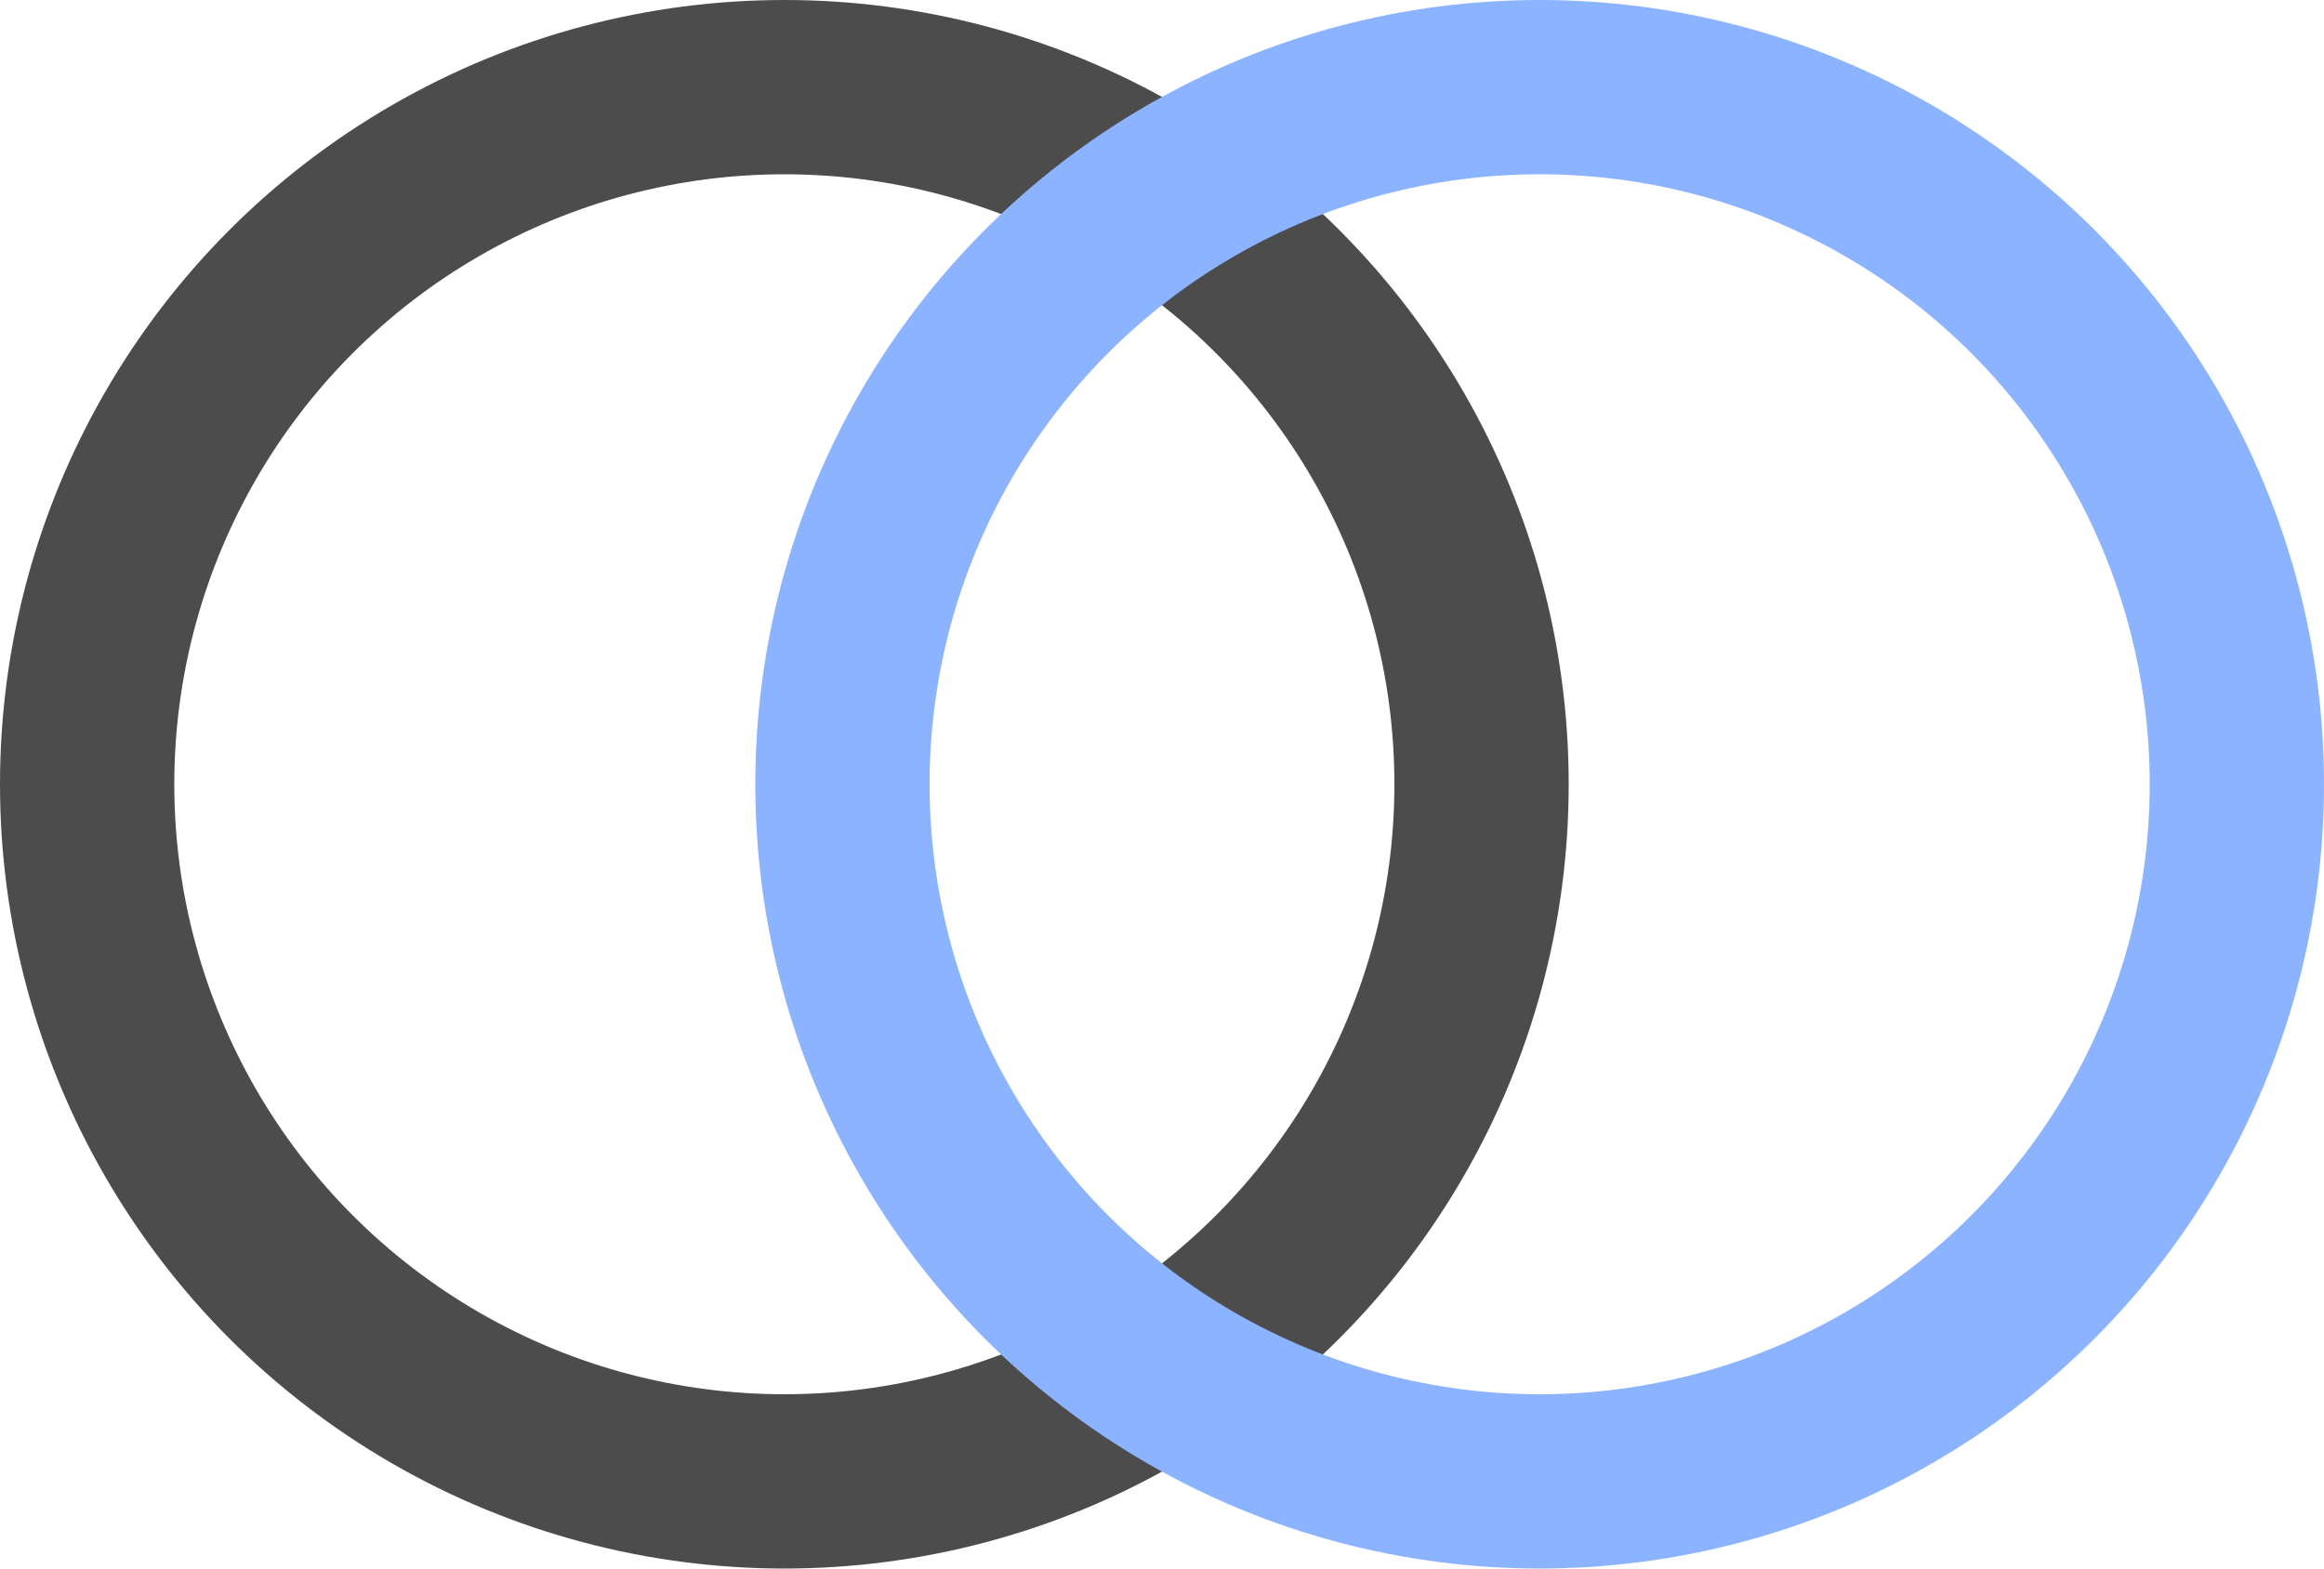
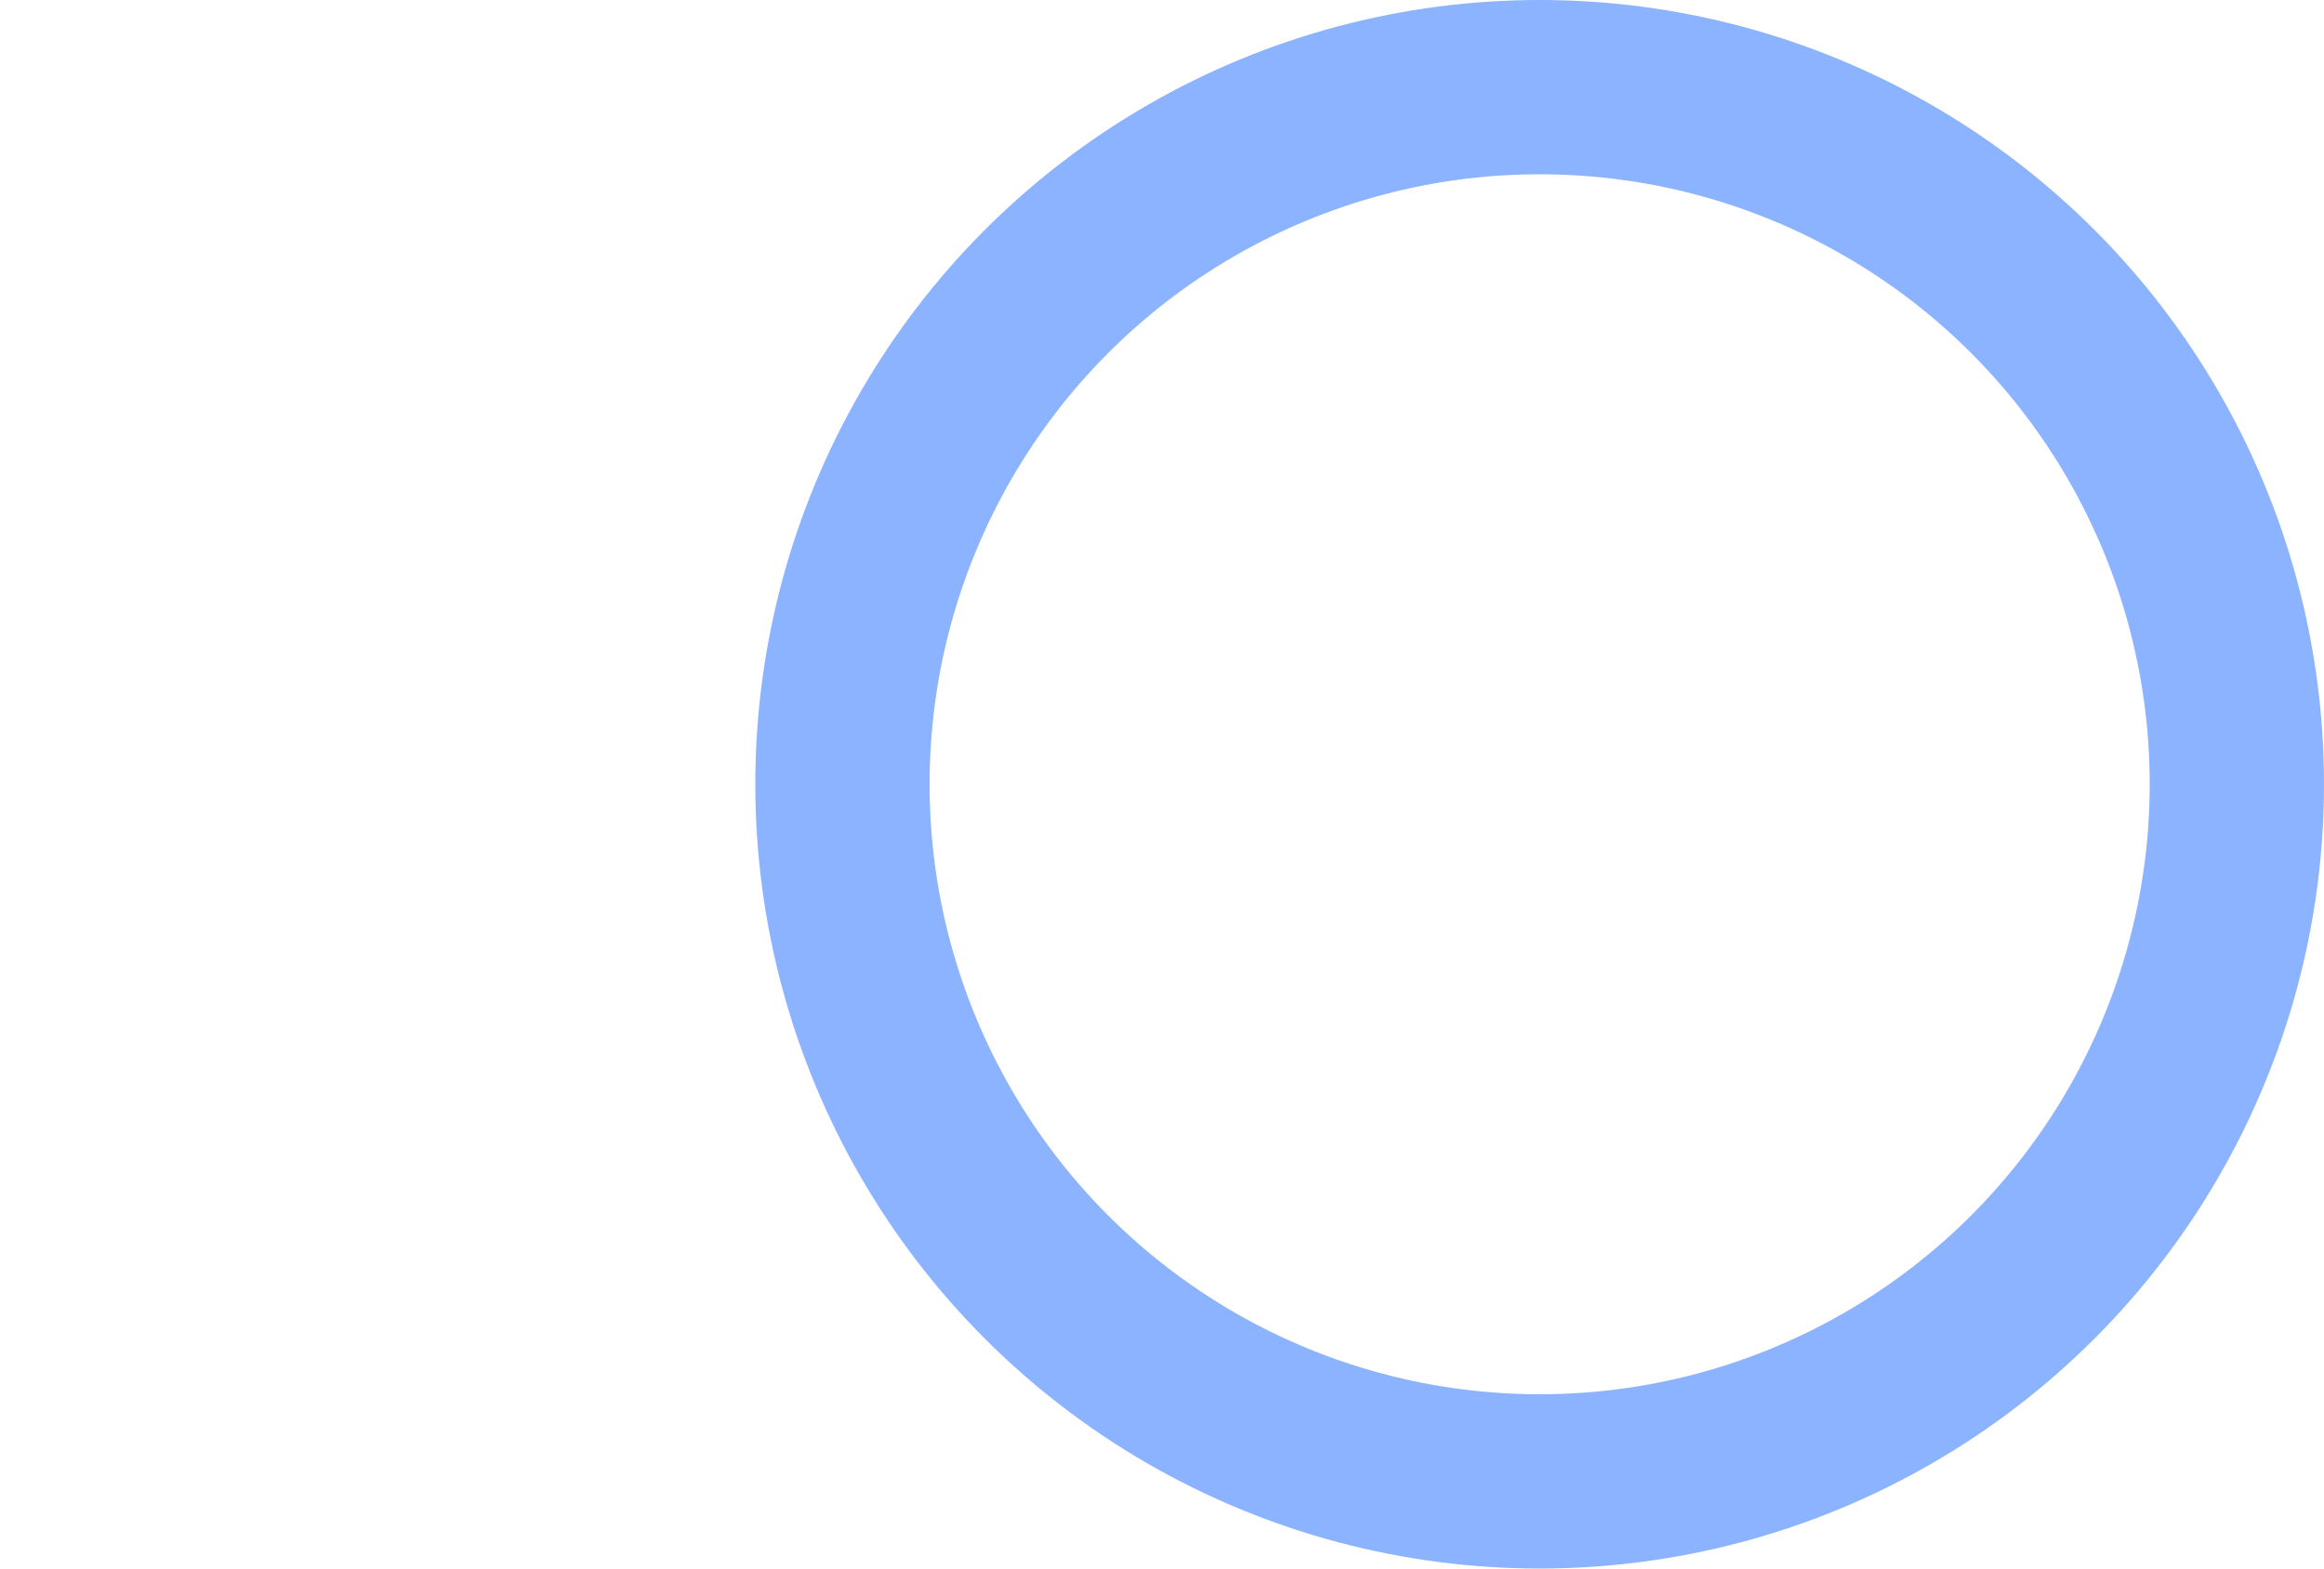
<svg xmlns="http://www.w3.org/2000/svg" width="40" height="27" viewBox="0 0 40 27" fill="none">
-   <circle cx="13.5" cy="13.5" r="12" stroke="#4C4C4C" stroke-width="3" />
  <circle cx="26.5" cy="13.5" r="12" stroke="#8CB3FF" stroke-width="3" />
</svg>